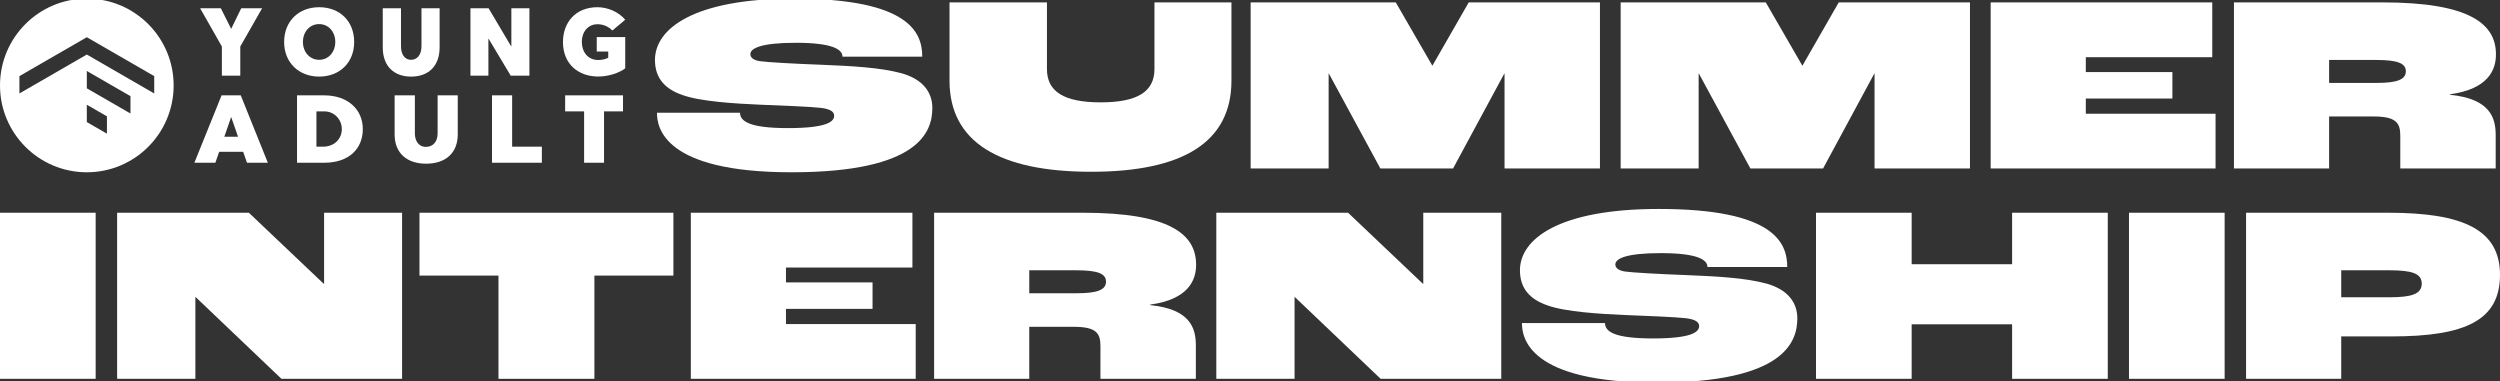
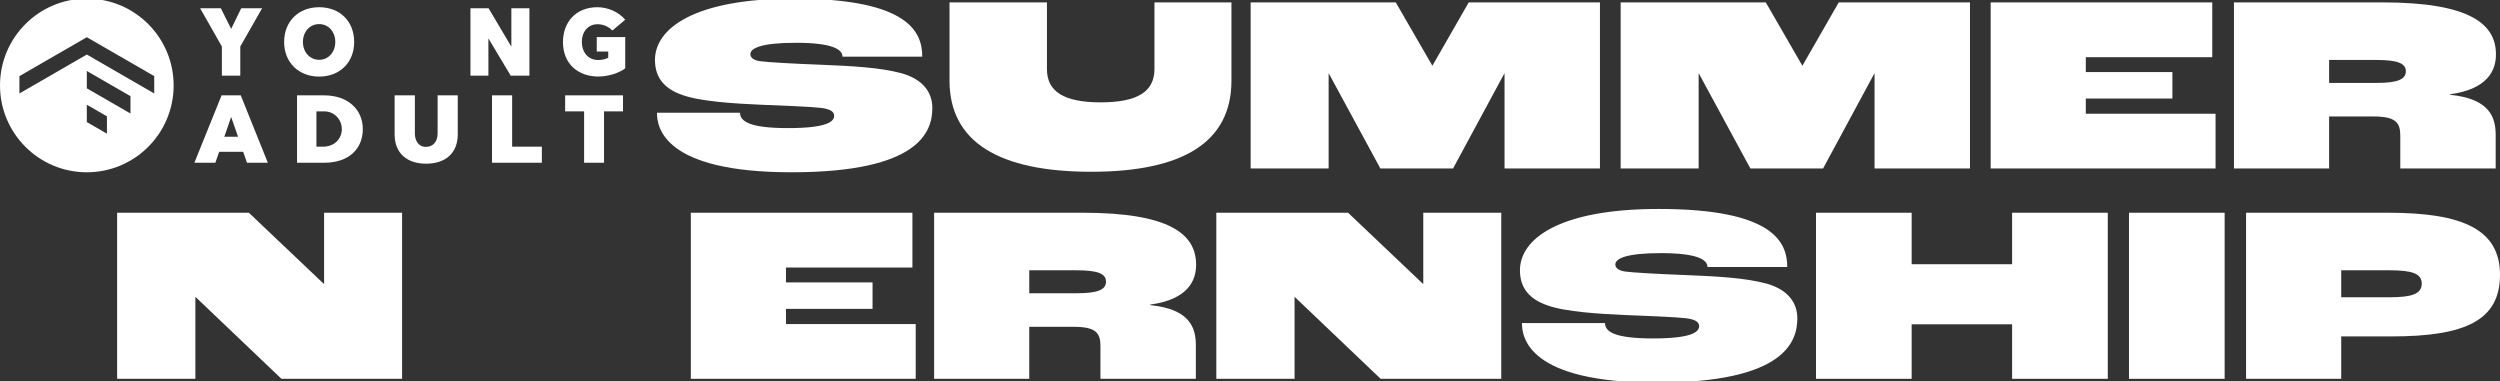
<svg xmlns="http://www.w3.org/2000/svg" id="Layer_1" viewBox="0 0 1916 292.17">
  <rect x="0" y="0" width="1916" height="292.17" fill="#333333" stroke="none" />
  <defs>
    <style>.cls-1{fill:#fff;stroke-width:0px;}</style>
  </defs>
  <path class="cls-1" d="m217.76,32.15c0-15.71,10.98-26.62,26.84-26.62s26.84,10.77,26.84,26.62-11.13,26.55-26.84,26.55-26.84-10.84-26.84-26.55Zm39.21,0c0-7.57-5.02-13.68-12.37-13.68s-12.44,6.04-12.44,13.68,5.16,13.68,12.44,13.68,12.37-6.04,12.37-13.68Z" />
-   <path class="cls-1" d="m293.35,36.3V6.33h13.97v29.17c0,5.46,2.4,10.33,7.71,10.33,4.58,0,8-3.71,8-10.33V6.33h13.89v29.97c0,13.53-7.71,22.41-21.9,22.41-12.95,0-21.68-7.86-21.68-22.41Z" />
  <path class="cls-1" d="m405.74,6.33v51.65h-14.33l-16.95-28.3h-.15v28.3h-13.75V6.33h13.89l17.24,29.1h.22V6.33h13.82Z" />
-   <path class="cls-1" d="m200.88,6.33l-16.73,29.32v22.33h-14.11v-22.33l-16.66-29.32h15.86l7.93,15.79,7.71-15.79h16Z" />
+   <path class="cls-1" d="m200.88,6.33l-16.73,29.32v22.33h-14.11v-22.33l-16.66-29.32h15.86l7.93,15.79,7.71-15.79h16" />
  <path class="cls-1" d="m186.38,116.35h-18.42l-2.91,8.37h-16.07l20.84-51.65h14.7l20.76,51.65h-15.99l-2.91-8.37Zm-3.96-11.57l-5.17-14.91h-.16l-5.17,14.91h10.5Z" />
  <path class="cls-1" d="m227.65,73.07h20.68c18.09,0,29.72,10.62,29.72,25.9s-10.9,25.75-29.48,25.75h-20.92v-51.65Zm19.87,39.36c8.72,0,14.46-6.04,14.46-13.46s-5.82-13.6-13.33-13.6h-6.14v27.06h5.01Z" />
  <path class="cls-1" d="m302.44,103.04v-29.97h15.51v29.17c0,5.46,2.67,10.33,8.56,10.33,5.09,0,8.88-3.71,8.88-10.33v-29.17h15.43v29.97c0,13.53-8.56,22.41-24.31,22.41-14.38,0-24.07-7.86-24.07-22.41Z" />
  <path class="cls-1" d="m377.07,73.07h15.43v39.36h22.78v12.29h-38.2v-51.65Z" />
  <path class="cls-1" d="m431.45,32.23c0-14.91,9.6-26.7,26.41-26.7,7.57,0,16.08,3.35,21.31,9.6l-9.82,8.22c-2.33-2.26-6.11-4.8-11.49-4.8-6.33,0-11.93,4.87-11.93,13.68,0,7.42,4.51,13.75,12.51,13.75,2.69,0,4.95-.44,7.71-1.67v-4.8h-8.8v-11.13h21.82v24.01c-4.66,3.49-12.73,6.26-20.73,6.26-14.99,0-26.99-9.38-26.99-26.41Z" />
  <path class="cls-1" d="m447.67,85.36h-14.54v-12.29h44.34v12.29h-14.54v39.36h-15.27v-39.36Z" />
  <path class="cls-1" d="m503.52,86.38h63.64c0,6.38,6.77,11.8,36.75,11.8s35.4-5.03,35.4-9.48c0-2.71-2.32-5.03-9.87-6-8.32-.97-29.21-1.74-47.78-2.51-17.6-.77-44.68-2.32-58.61-7.35-12.96-4.45-21.09-12.57-21.09-26.89,0-23.79,29.4-47.01,106.39-47.01,88.79,0,98.46,26.12,98.46,44.49h-61.13c0-5.61-7.74-10.64-35.79-10.64-26.11,0-34.82,4.06-34.82,8.7,0,2.32,1.93,4.64,7.54,5.42,5.22.77,25.53,1.93,46.62,2.71,23.79.97,45.65,2.13,61.9,6.58,15.67,4.45,23.41,14.12,23.41,26.5,0,17.8-9.29,49.33-107.94,49.33s-103.1-34.82-103.1-45.65Z" />
  <path class="cls-1" d="m727.71,61.81V1.84h74.67v51.07c0,17.41,13.15,25.53,41.2,25.53s41.2-8.13,41.2-25.53V1.84h59v59.97c0,47.01-36.95,69.83-107.55,69.83s-108.52-22.83-108.52-69.83Z" />
  <path class="cls-1" d="m1226.2,1.84v127.28h-73.12V56.39h-.19l-39.27,72.73h-55.71l-39.46-72.73h-.19v72.73h-59.77V1.84h111.23l28.05,48.55,27.86-48.55h100.59Z" />
  <path class="cls-1" d="m1509.78,1.84v127.28h-73.12V56.39h-.19l-39.27,72.73h-55.71l-39.46-72.73h-.19v72.73h-59.77V1.84h111.23l28.05,48.55,27.86-48.55h100.59Z" />
  <path class="cls-1" d="m1525.64,1.84h169.84v41.98h-96.91v11.41h66.35v20.31h-66.35v11.61h99.43v41.98h-172.36V1.84Z" />
  <path class="cls-1" d="m1712.11,1.84h113.94c66.35,0,86.85,16.25,86.85,39.85,0,11.61-5.61,26.5-35.21,30.56v.39c30.95,3.09,35.01,17.8,35.01,30.95v25.53h-73.12v-25.15c0-9.48-2.9-14.7-20.31-14.7h-34.24v39.85h-72.93V1.84Zm109.29,61.71c16.06,0,22.44-2.71,22.44-8.9s-6.38-8.7-22.83-8.7h-35.98v17.6h36.37Z" />
-   <path class="cls-1" d="m0,163.04h73.31v127.28H0v-127.28Z" />
  <path class="cls-1" d="m89.75,163.04h100.98l57.26,54.36h.39v-54.36h59.77v127.28h-92.46l-65.77-62.67h-.19v62.67h-59.97v-127.28Z" />
-   <path class="cls-1" d="m382.04,211.21h-60.55v-48.17h194.6v48.17h-60.55v79.12h-73.51v-79.12Z" />
  <path class="cls-1" d="m529.44,163.04h169.84v41.98h-96.91v11.41h66.35v20.31h-66.35v11.61h99.43v41.98h-172.36v-127.28Z" />
  <path class="cls-1" d="m715.91,163.04h113.94c66.35,0,86.85,16.25,86.85,39.85,0,11.61-5.61,26.5-35.21,30.56v.39c30.95,3.09,35.01,17.8,35.01,30.95v25.53h-73.12v-25.15c0-9.48-2.9-14.7-20.31-14.7h-34.24v39.85h-72.93v-127.28Zm109.29,61.71c16.06,0,22.44-2.71,22.44-8.9s-6.38-8.7-22.83-8.7h-35.98v17.6h36.37Z" />
  <path class="cls-1" d="m932.17,163.04h100.98l57.26,54.36h.39v-54.36h59.77v127.28h-92.46l-65.77-62.67h-.19v62.67h-59.97v-127.28Z" />
  <path class="cls-1" d="m1166.43,247.58h63.64c0,6.38,6.77,11.8,36.75,11.8s35.4-5.03,35.4-9.48c0-2.71-2.32-5.03-9.87-6-8.32-.97-29.21-1.74-47.78-2.51-17.6-.77-44.68-2.32-58.61-7.35-12.96-4.45-21.08-12.57-21.08-26.89,0-23.79,29.4-47.01,106.39-47.01,88.79,0,98.46,26.12,98.46,44.49h-61.13c0-5.61-7.74-10.64-35.79-10.64-26.11,0-34.82,4.06-34.82,8.7,0,2.32,1.94,4.64,7.54,5.42,5.22.77,25.53,1.93,46.62,2.71,23.79.97,45.65,2.13,61.9,6.58,15.67,4.45,23.41,14.12,23.41,26.5,0,17.8-9.29,49.33-107.94,49.33s-103.1-34.82-103.1-45.65Z" />
  <path class="cls-1" d="m1391.78,163.04h73.31v39.46h76.99v-39.46h73.31v127.28h-73.31v-41.78h-76.99v41.78h-73.31v-127.28Z" />
  <path class="cls-1" d="m1631.65,163.04h73.31v127.28h-73.31v-127.28Z" />
  <path class="cls-1" d="m1721.4,163.04h108.91c57.45,0,85.69,12.96,85.69,47.59s-26.12,47.2-82.99,47.2h-38.69v32.5h-72.93v-127.28Zm109.68,64.8c17.22,0,24.95-2.51,24.95-10.45s-7.74-10.25-25.15-10.25h-36.56v20.7h36.75Z" />
  <path class="cls-1" d="m66.54-1.06C29.79-1.06,0,28.74,0,65.49s29.79,66.54,66.54,66.54,66.54-29.79,66.54-66.54S103.29-1.06,66.54-1.06Zm15.42,103.51l-15.42-8.9v-13.29s15.42,8.9,15.42,8.9v13.29Zm18.04-15.45l-33.46-19.32v-13.29l33.46,19.32v13.29Zm-33.46-45.19l-51.66,29.82v-13.29l51.66-29.82,51.66,29.82v13.29l-51.66-29.83Z" />
</svg>